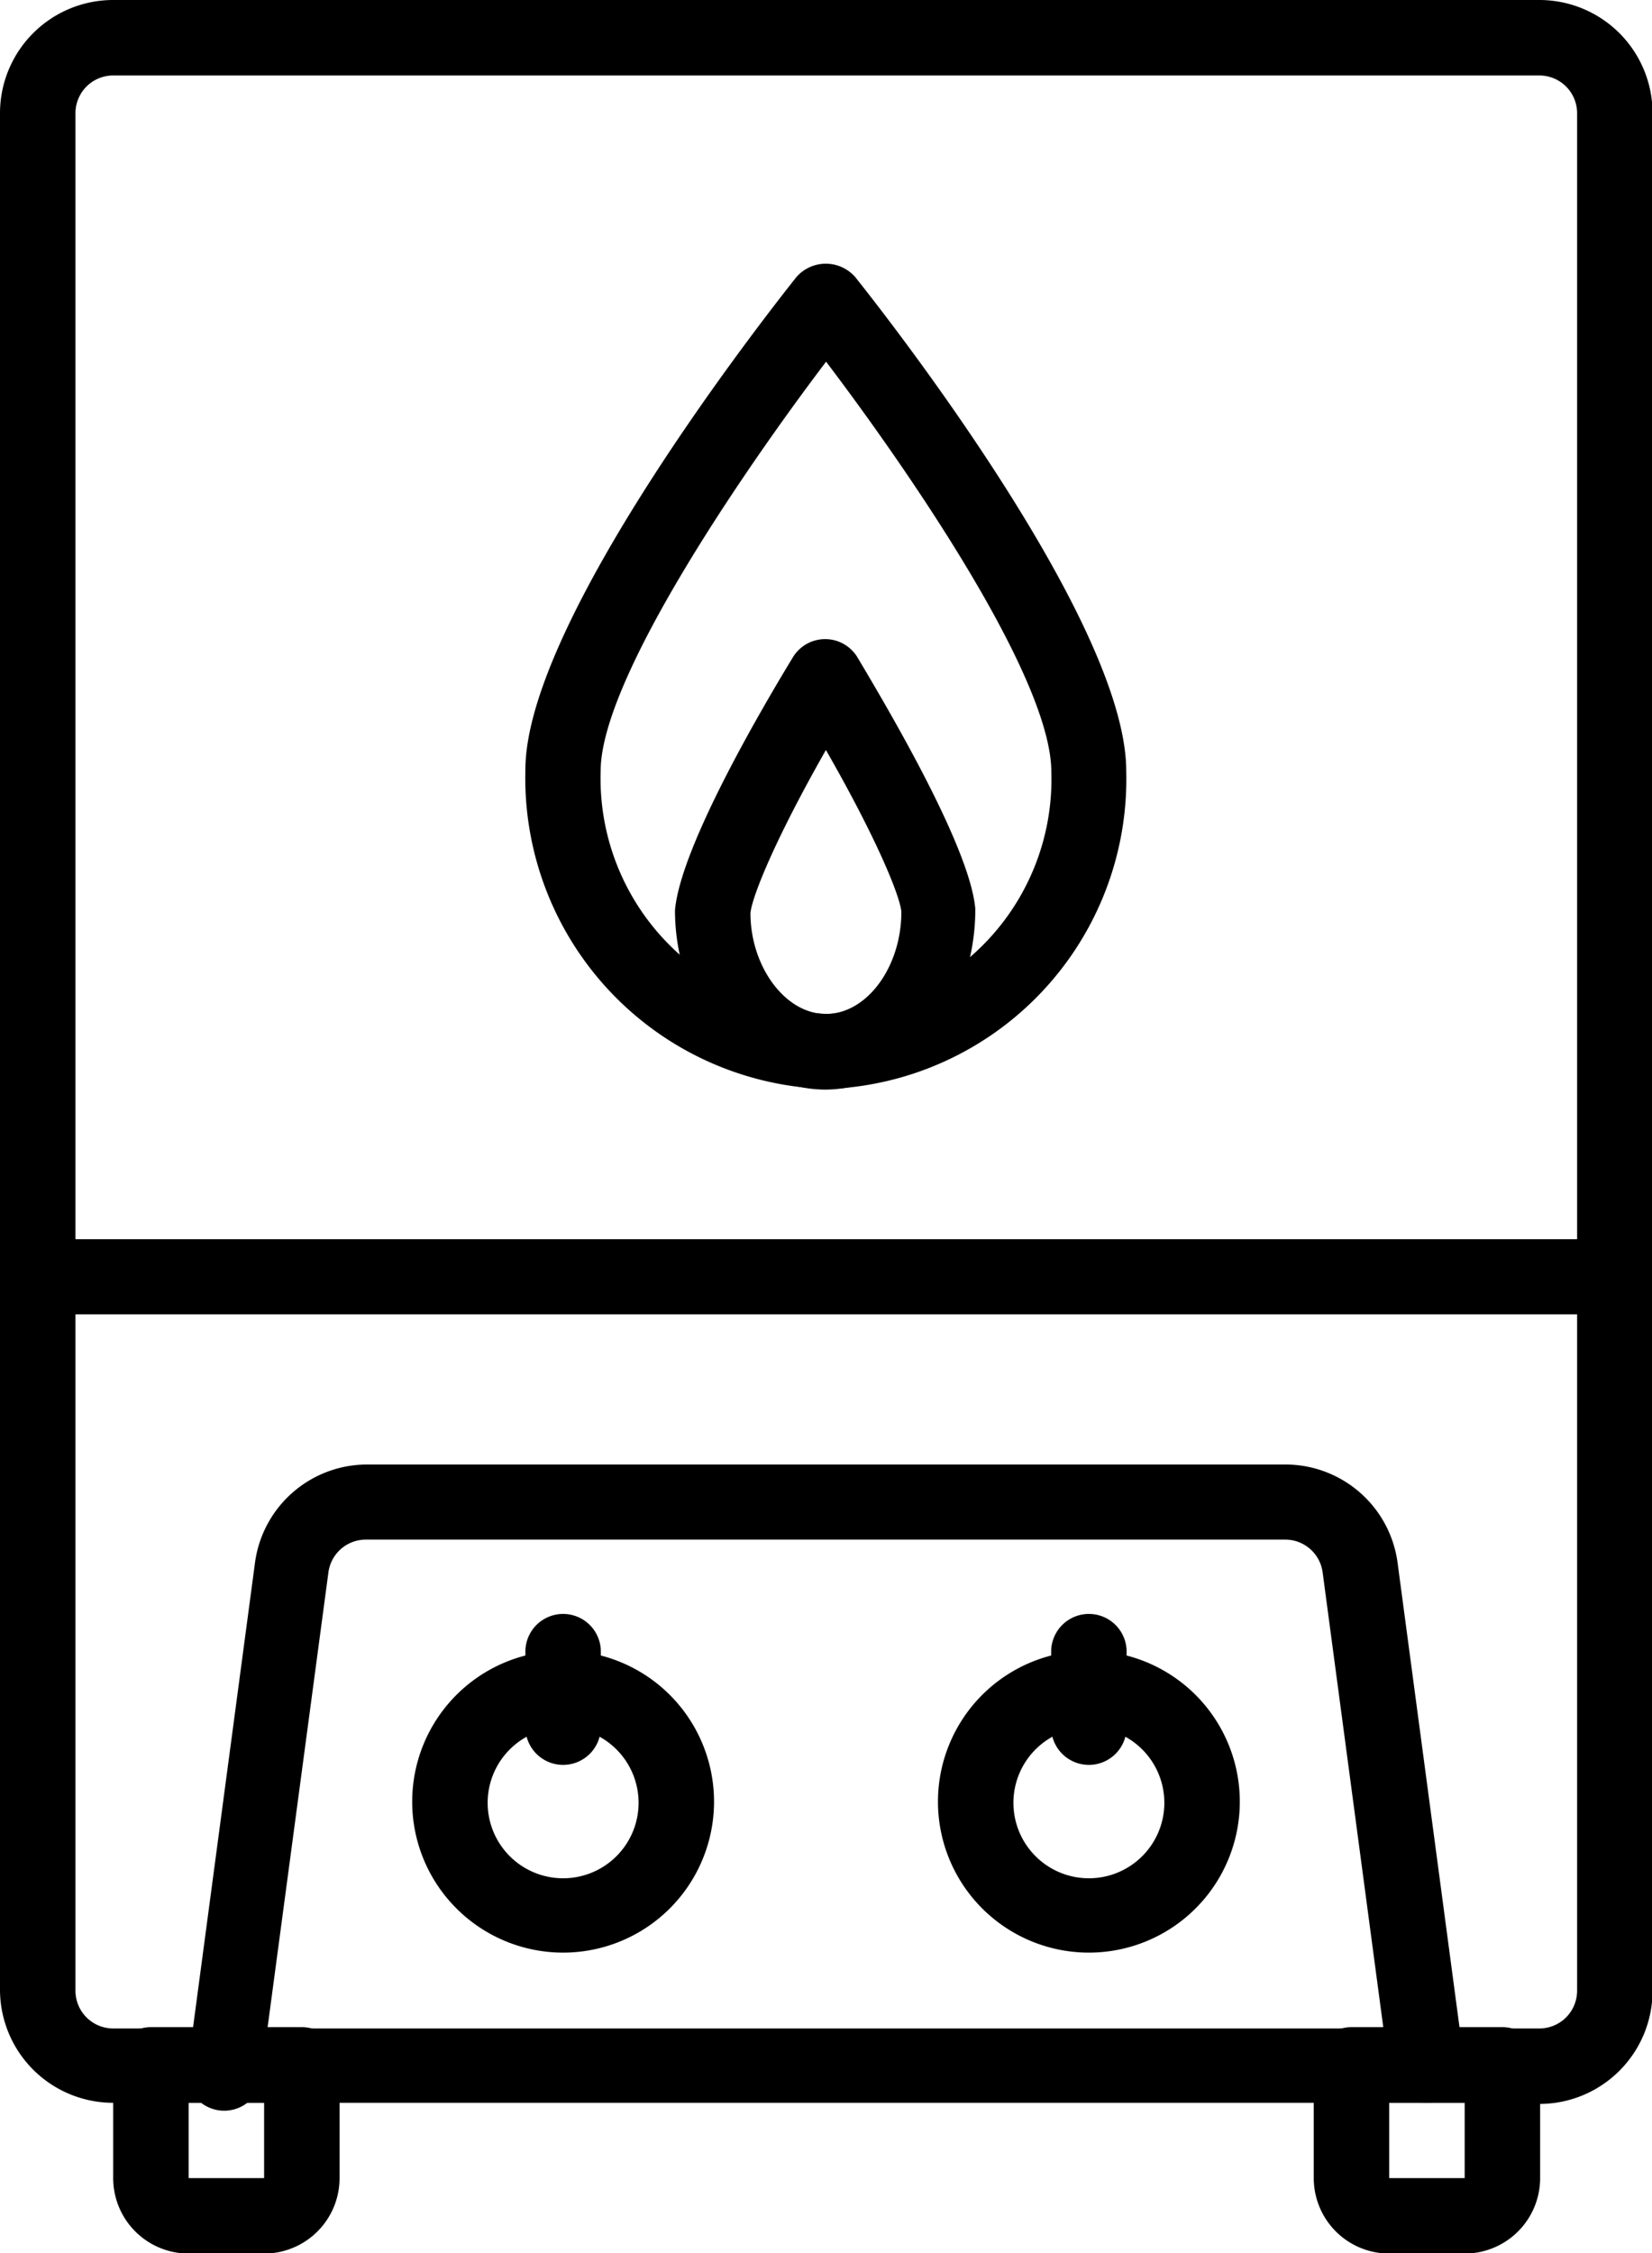
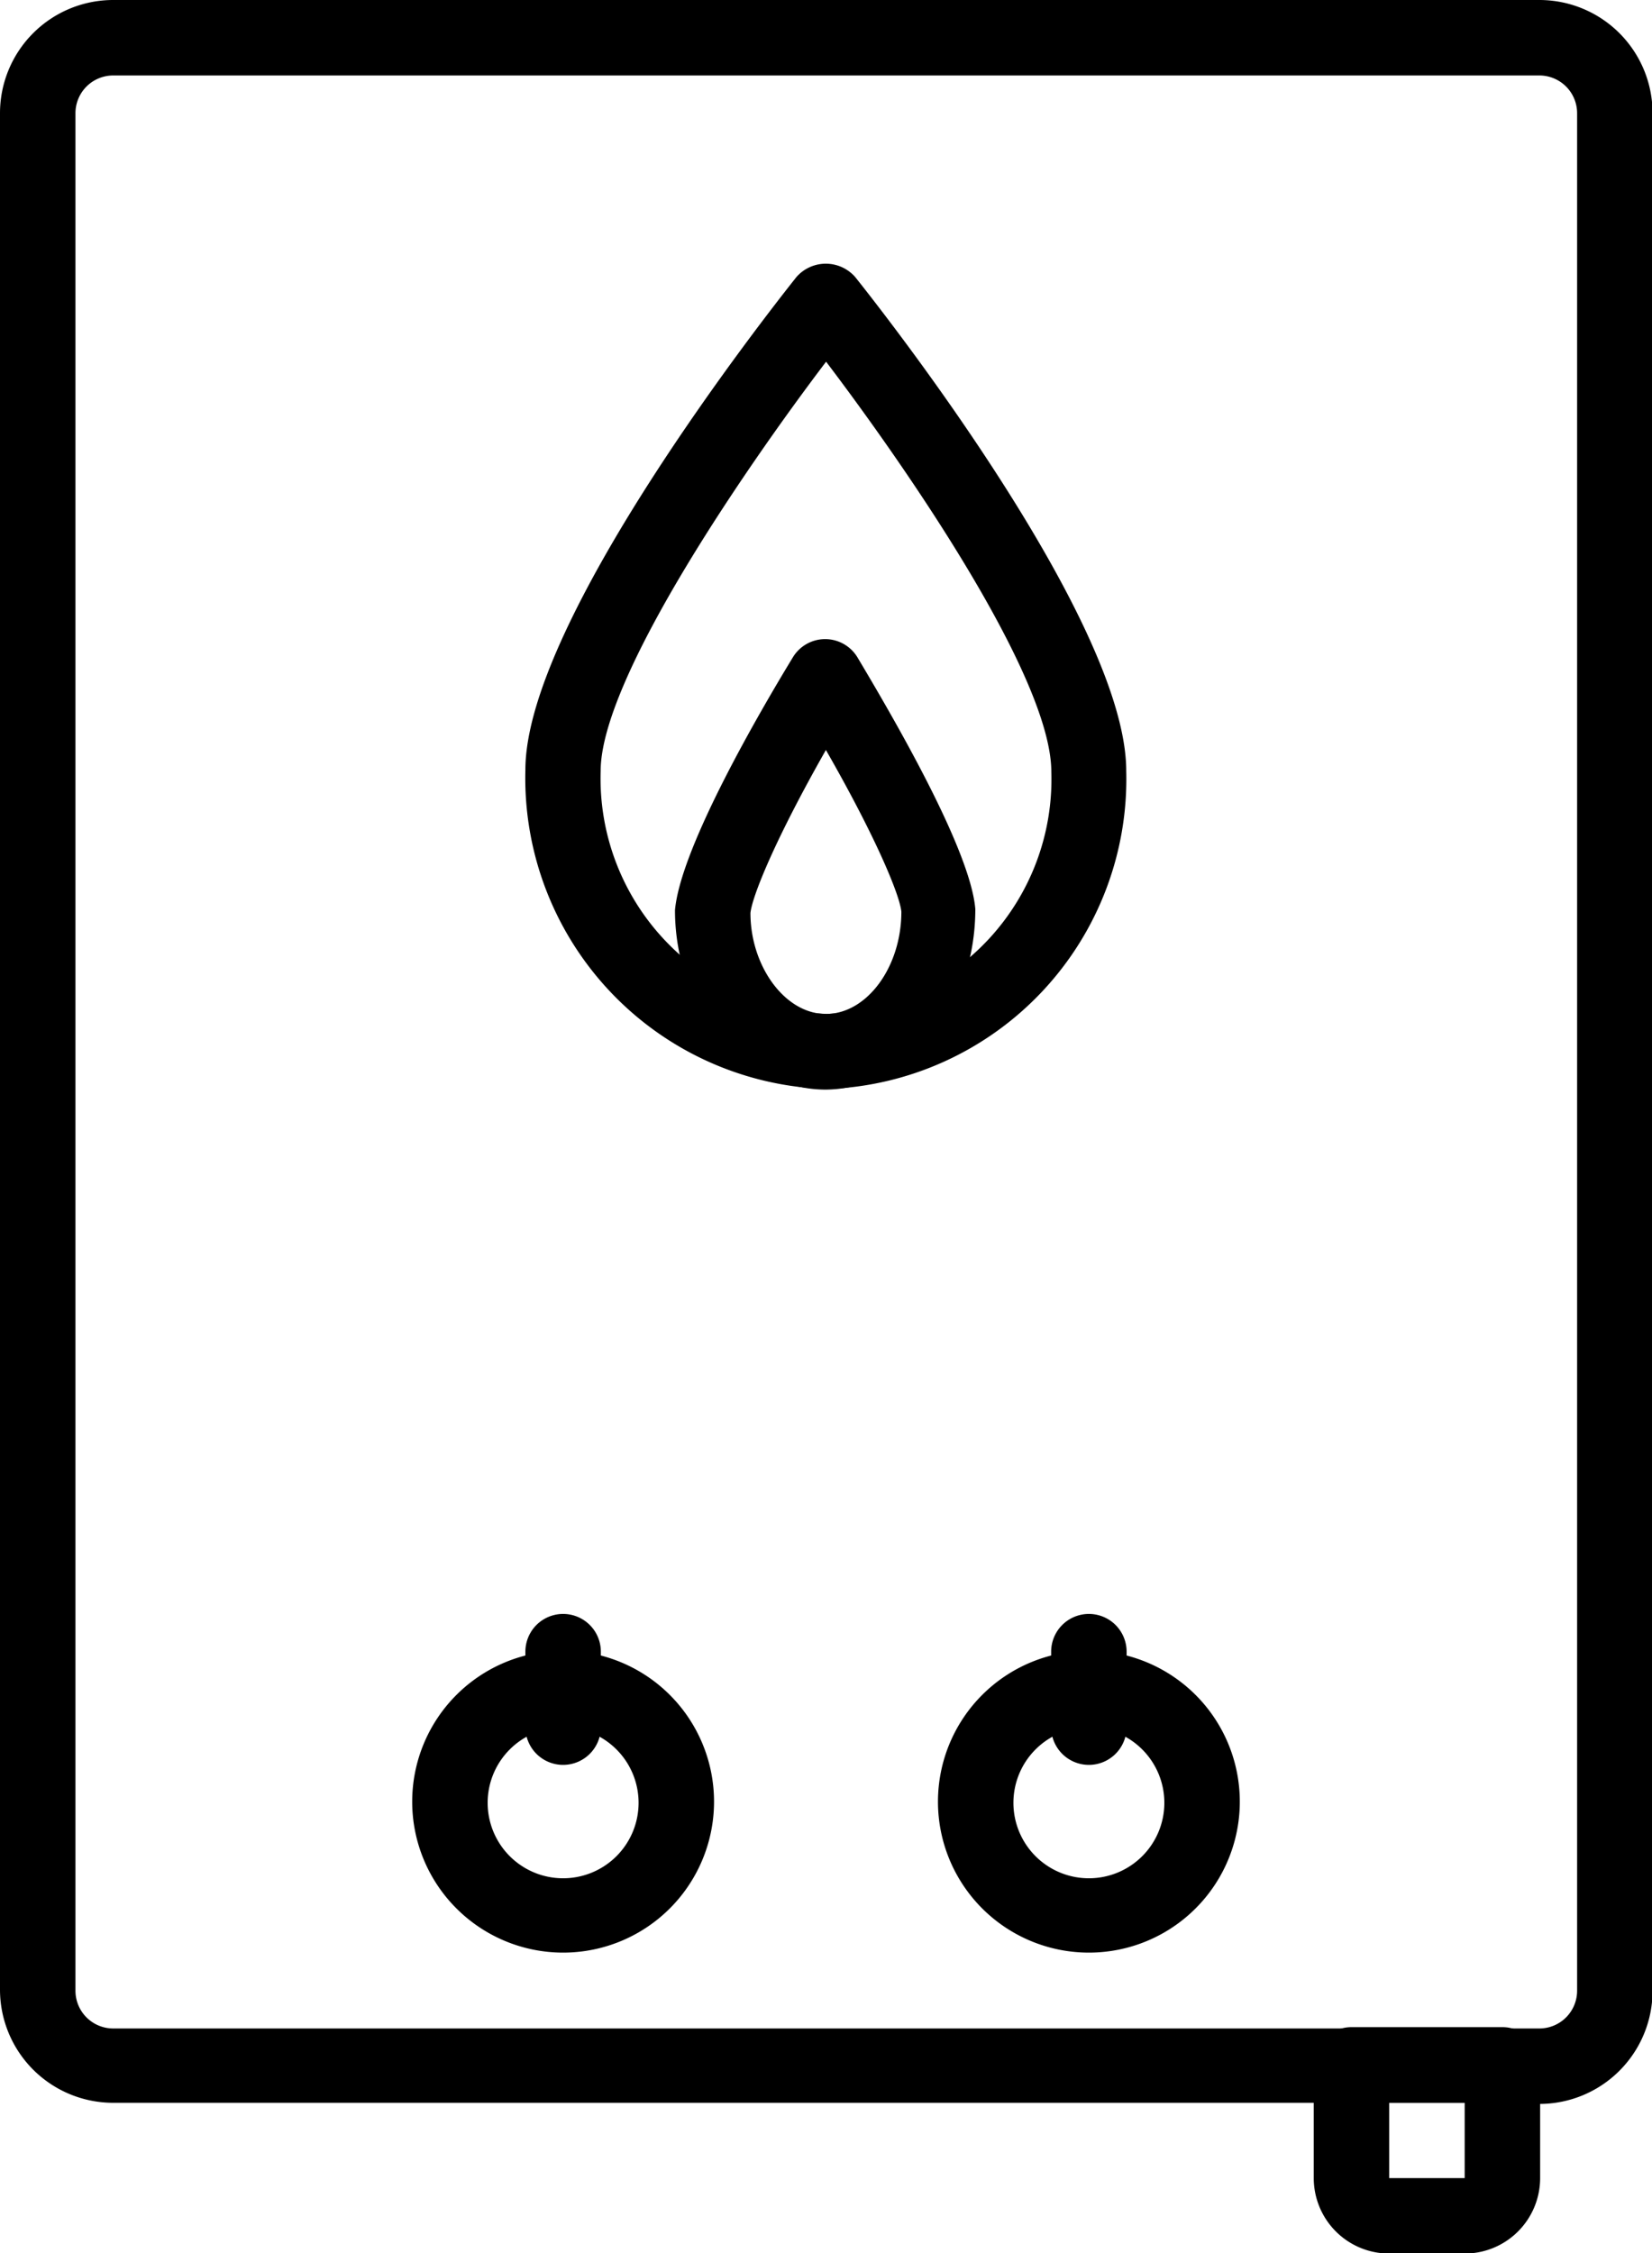
<svg xmlns="http://www.w3.org/2000/svg" viewBox="0 0 87.57 119.42">
  <title>Element 33</title>
  <g id="Ebene_2" data-name="Ebene 2">
    <g id="Ebene_4" data-name="Ebene 4">
      <path d="M6,4A2,2,0,0,0,4,6v99.51a2,2,0,0,0,2,2H81.6a2,2,0,0,0,2-2V6a2,2,0,0,0-2-2ZM81.6,111.45H6a6,6,0,0,1-6-6V6A6,6,0,0,1,6,0H81.6a6,6,0,0,1,6,6v99.51a6,6,0,0,1-6,6" />
-       <path d="M10,115.44h4v-4H10Zm4,4H10a4,4,0,0,1-4-4v-6a2,2,0,0,1,2-2h8a2,2,0,0,1,2,2v6a4,4,0,0,1-4,4" />
      <path d="M73.64,115.44h4v-4h-4Zm4,4h-4a4,4,0,0,1-4-4v-6a2,2,0,0,1,2-2h8a2,2,0,0,1,2,2v6a4,4,0,0,1-4,4" />
-       <path d="M75.63,111.45a2,2,0,0,1-2-1.72l-3.52-26.4a2,2,0,0,0-2-1.73H19.41a2,2,0,0,0-2,1.73l-3.53,26.4A2,2,0,1,1,10,109.2l3.52-26.4a6,6,0,0,1,5.92-5.18H68.17a6,6,0,0,1,5.91,5.18l3.52,26.4a2,2,0,0,1-1.7,2.24h-.27" />
      <path d="M29.85,91.55a4,4,0,1,0,4,4,4,4,0,0,0-4-4m0,11.94a8,8,0,1,1,8-8,8,8,0,0,1-8,8" />
      <path d="M29.85,93.54a2,2,0,0,1-2-2v-4a2,2,0,1,1,4,0v4a2,2,0,0,1-2,2" />
      <path d="M57.72,91.55a4,4,0,1,0,4,4,4,4,0,0,0-4-4m0,11.94a8,8,0,1,1,8-8,8,8,0,0,1-8,8" />
      <path d="M57.72,93.54a2,2,0,0,1-2-2v-4a2,2,0,0,1,4,0v4a2,2,0,0,1-2,2" />
      <path d="M43.79,19.17C39.42,24.93,31.84,36,31.84,40.86a12.49,12.49,0,0,0,12,12.88A12.45,12.45,0,0,0,55.73,40.92c0-5-7.58-16-11.94-21.75m.06,38.55a16.49,16.49,0,0,1-16-16.92c0-7.89,12.9-24.27,14.37-26.12a2.07,2.07,0,0,1,3.11,0c1.47,1.84,14.37,18.23,14.37,26.18A16.44,16.44,0,0,1,43.85,57.72" />
      <path d="M43.78,39.75c-2.76,4.86-3.91,7.78-4,8.64,0,2.82,1.83,5.35,4,5.35s4-2.48,4-5.42c-.09-.91-1.38-4-4-8.57m0,18c-4.39,0-8-4.27-8-9.51.29-3.3,4.47-10.48,6.26-13.42a2,2,0,0,1,3.4,0c1.79,3,6,10.17,6.26,13.36,0,5.35-3.57,9.57-8,9.57" />
-       <rect x="1.99" y="65.68" width="83.59" height="3.98" />
    </g>
  </g>
</svg>